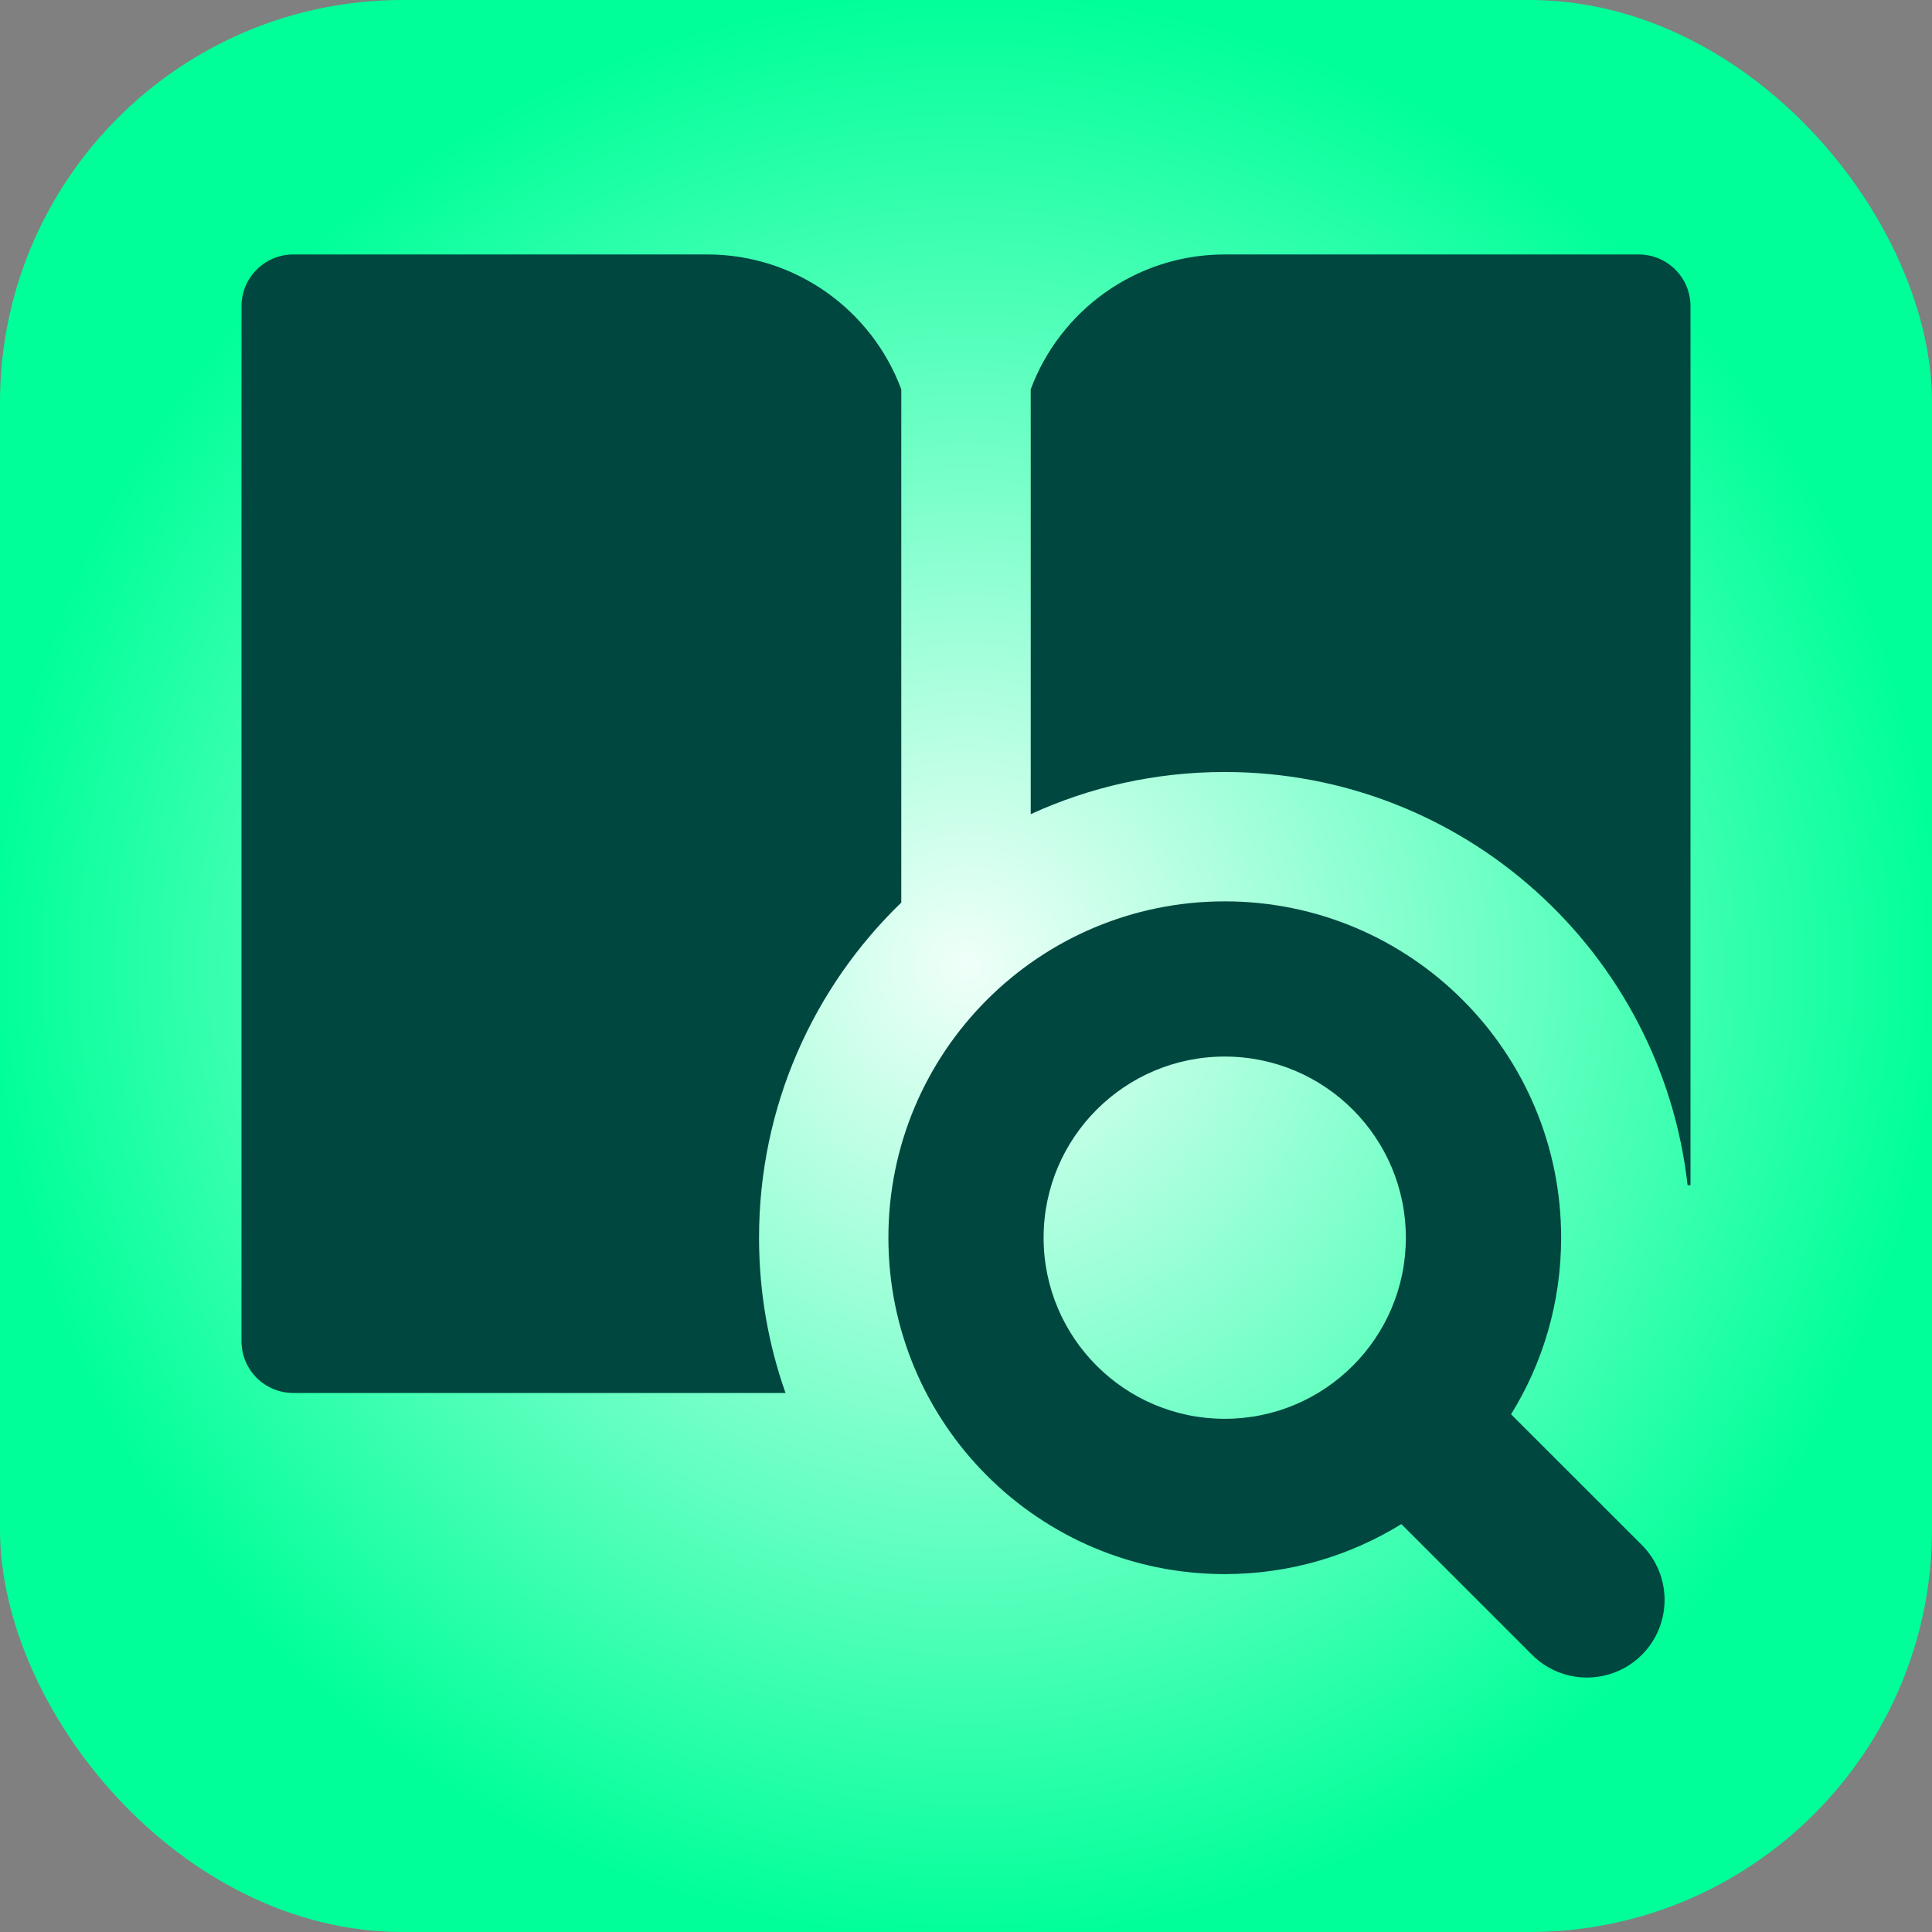
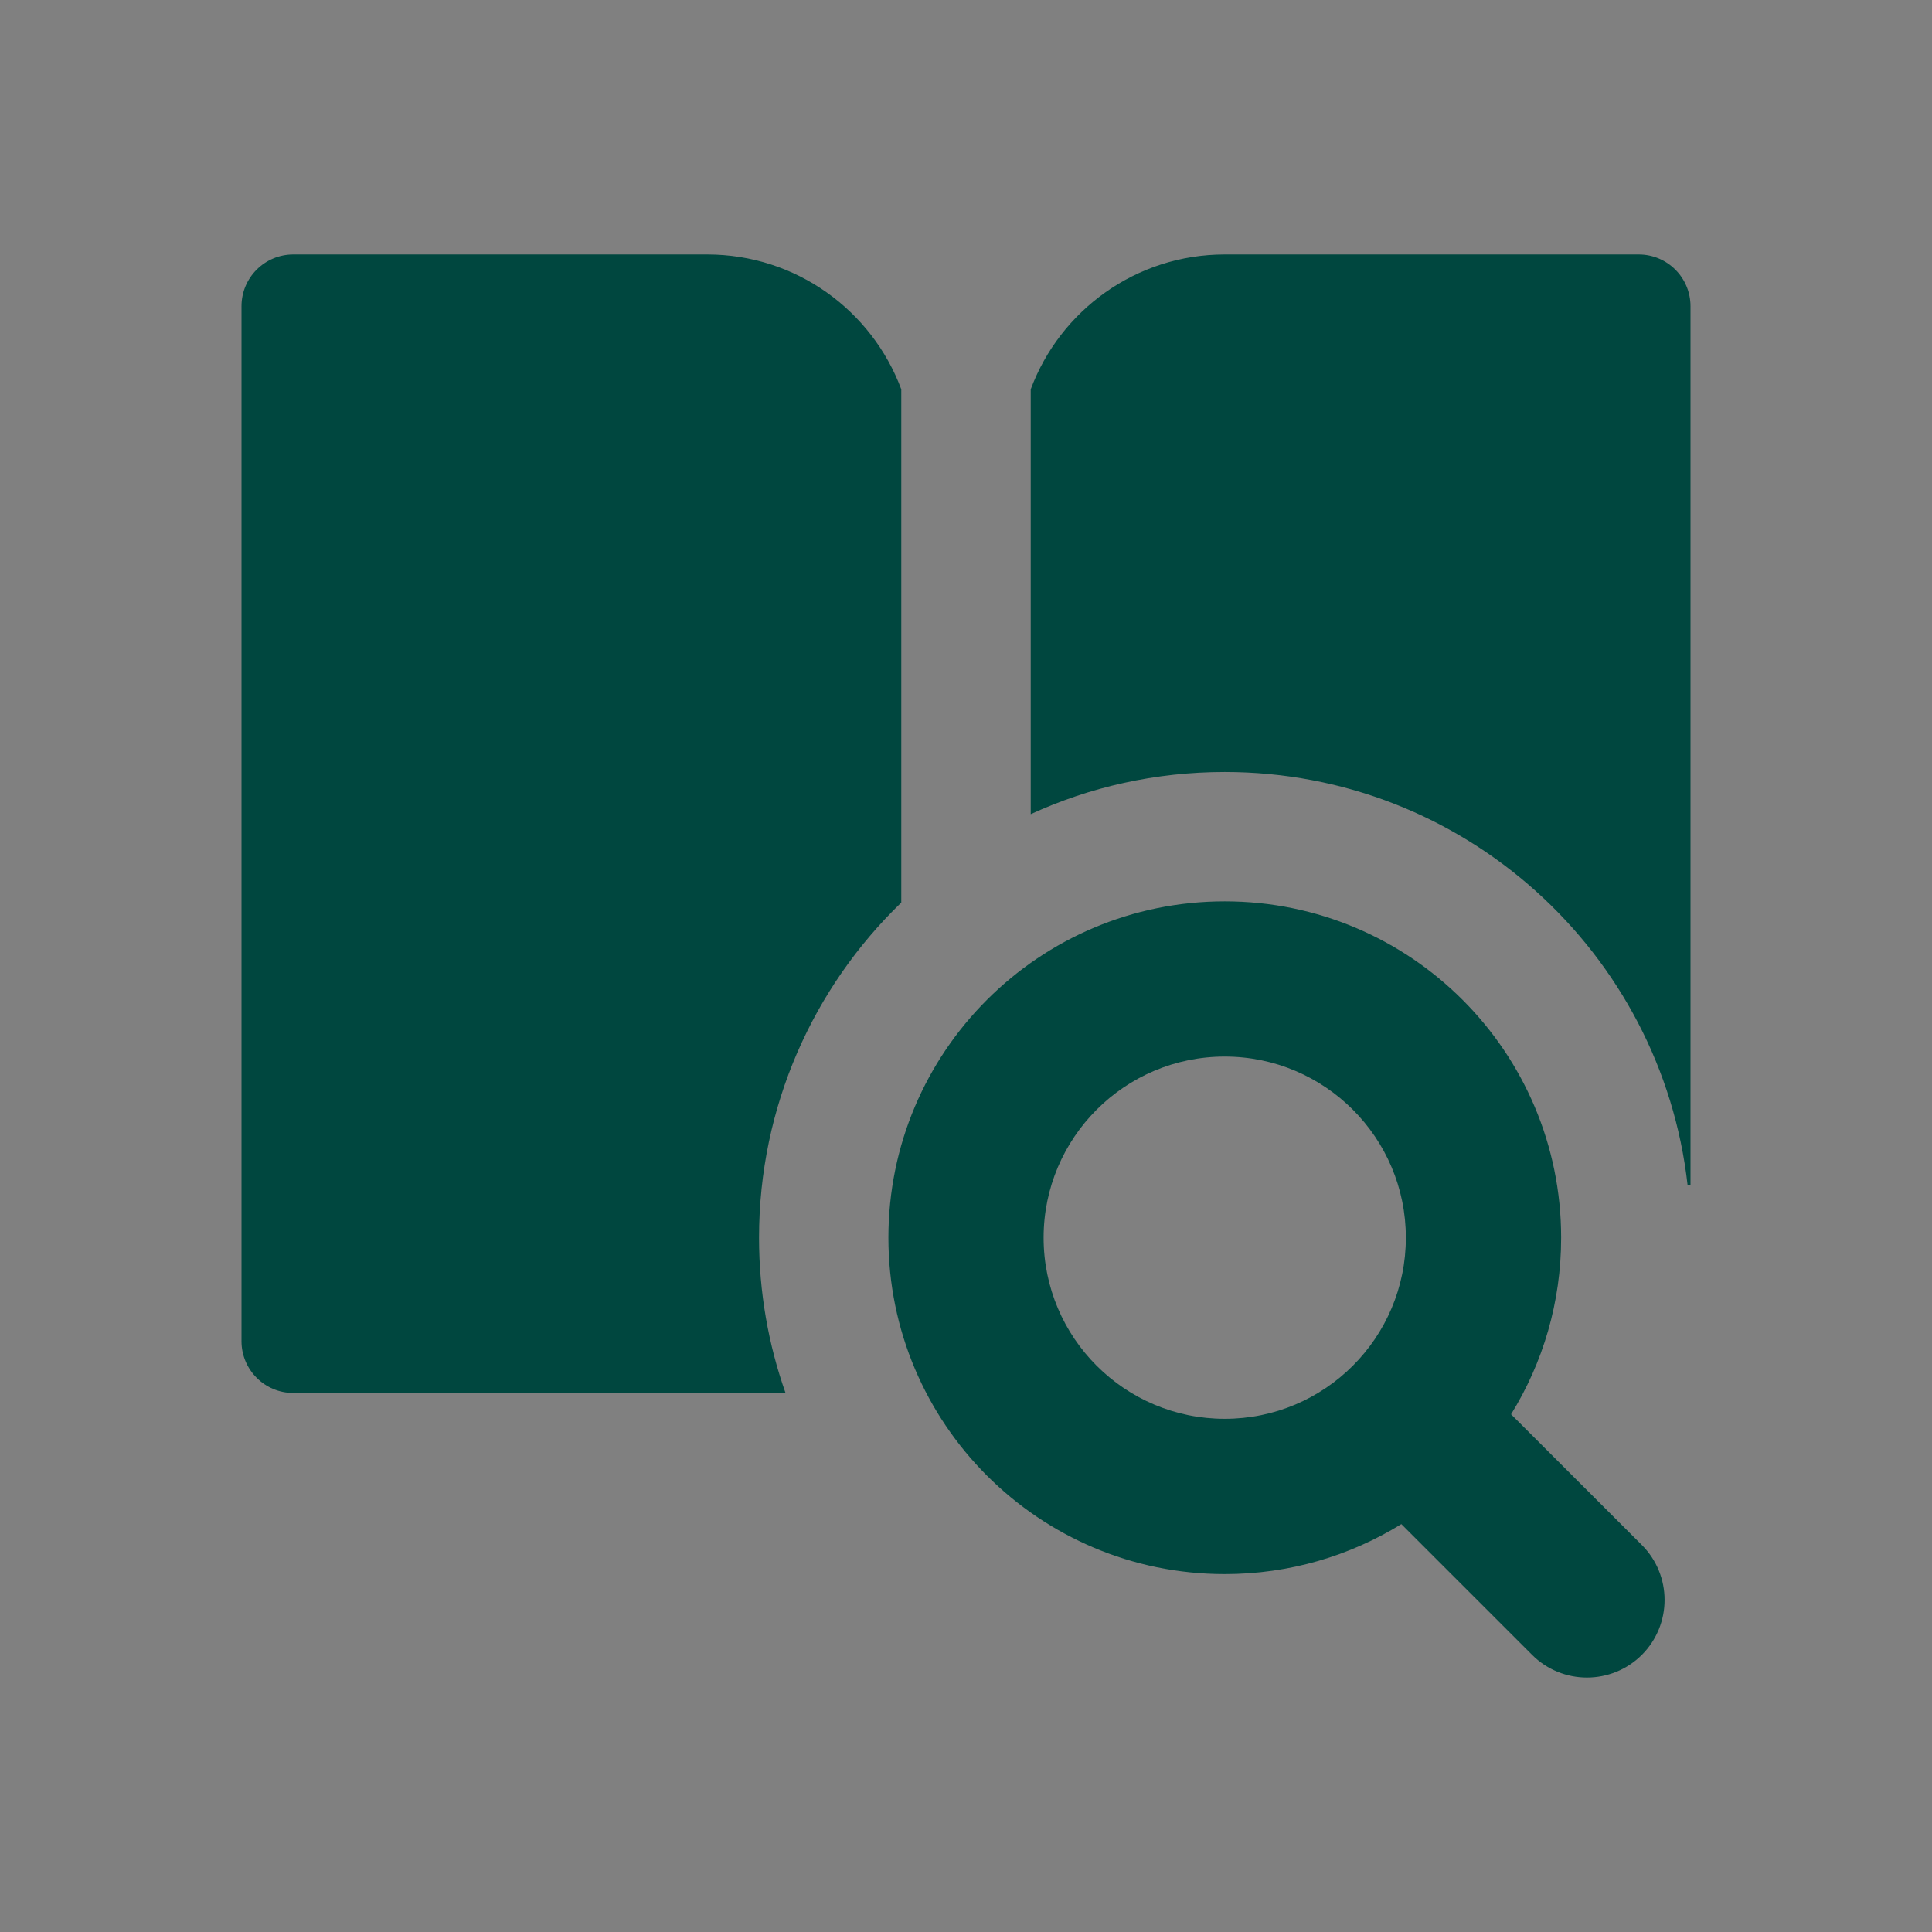
<svg xmlns="http://www.w3.org/2000/svg" width="24" height="24" viewBox="0 0 24 24" fill="none">
  <rect x="0" y="0" width="24" height="24" fill="#808080" stroke="none" />
-   <rect width="24" height="24" rx="5" fill="url(#paint0_radial_679_3014)" />
  <g clip-path="url(#clip0_679_3014)">
    <path fill-rule="evenodd" clip-rule="evenodd" d="M3.643 3.161C3.288 3.161 3 3.449 3 3.804V16.661C3 17.016 3.288 17.304 3.643 17.304H9.758C9.545 16.701 9.429 16.052 9.429 15.375C9.429 13.741 10.107 12.264 11.196 11.212V4.836C10.832 3.858 9.89 3.161 8.786 3.161H3.643ZM12.804 4.836V10.114C13.537 9.777 14.354 9.59 15.214 9.59C18.189 9.59 20.639 11.835 20.964 14.723H21V3.804C21 3.449 20.712 3.161 20.357 3.161H15.214C14.11 3.161 13.168 3.858 12.804 4.836ZM15.214 13.125C13.972 13.125 12.964 14.133 12.964 15.375C12.964 16.618 13.972 17.625 15.214 17.625C16.457 17.625 17.464 16.618 17.464 15.375C17.464 14.133 16.457 13.125 15.214 13.125ZM11.036 15.375C11.036 13.068 12.906 11.197 15.214 11.197C17.522 11.197 19.393 13.068 19.393 15.375C19.393 16.18 19.166 16.931 18.771 17.569L20.396 19.193C20.772 19.57 20.772 20.18 20.396 20.557C20.019 20.933 19.408 20.933 19.032 20.557L17.408 18.933C16.77 19.327 16.019 19.554 15.214 19.554C12.906 19.554 11.036 17.683 11.036 15.375Z" fill="#00473F" />
  </g>
  <defs>
    <radialGradient id="paint0_radial_679_3014" cx="0" cy="0" r="1" gradientUnits="userSpaceOnUse" gradientTransform="translate(12 12) rotate(90) scale(12)">
      <stop stop-color="#F0FFF9" />
      <stop offset="1" stop-color="#00FF99" />
    </radialGradient>
    <clipPath id="clip0_679_3014">
      <rect width="18" height="18" fill="white" transform="translate(3 3)" />
    </clipPath>
  </defs>
</svg>